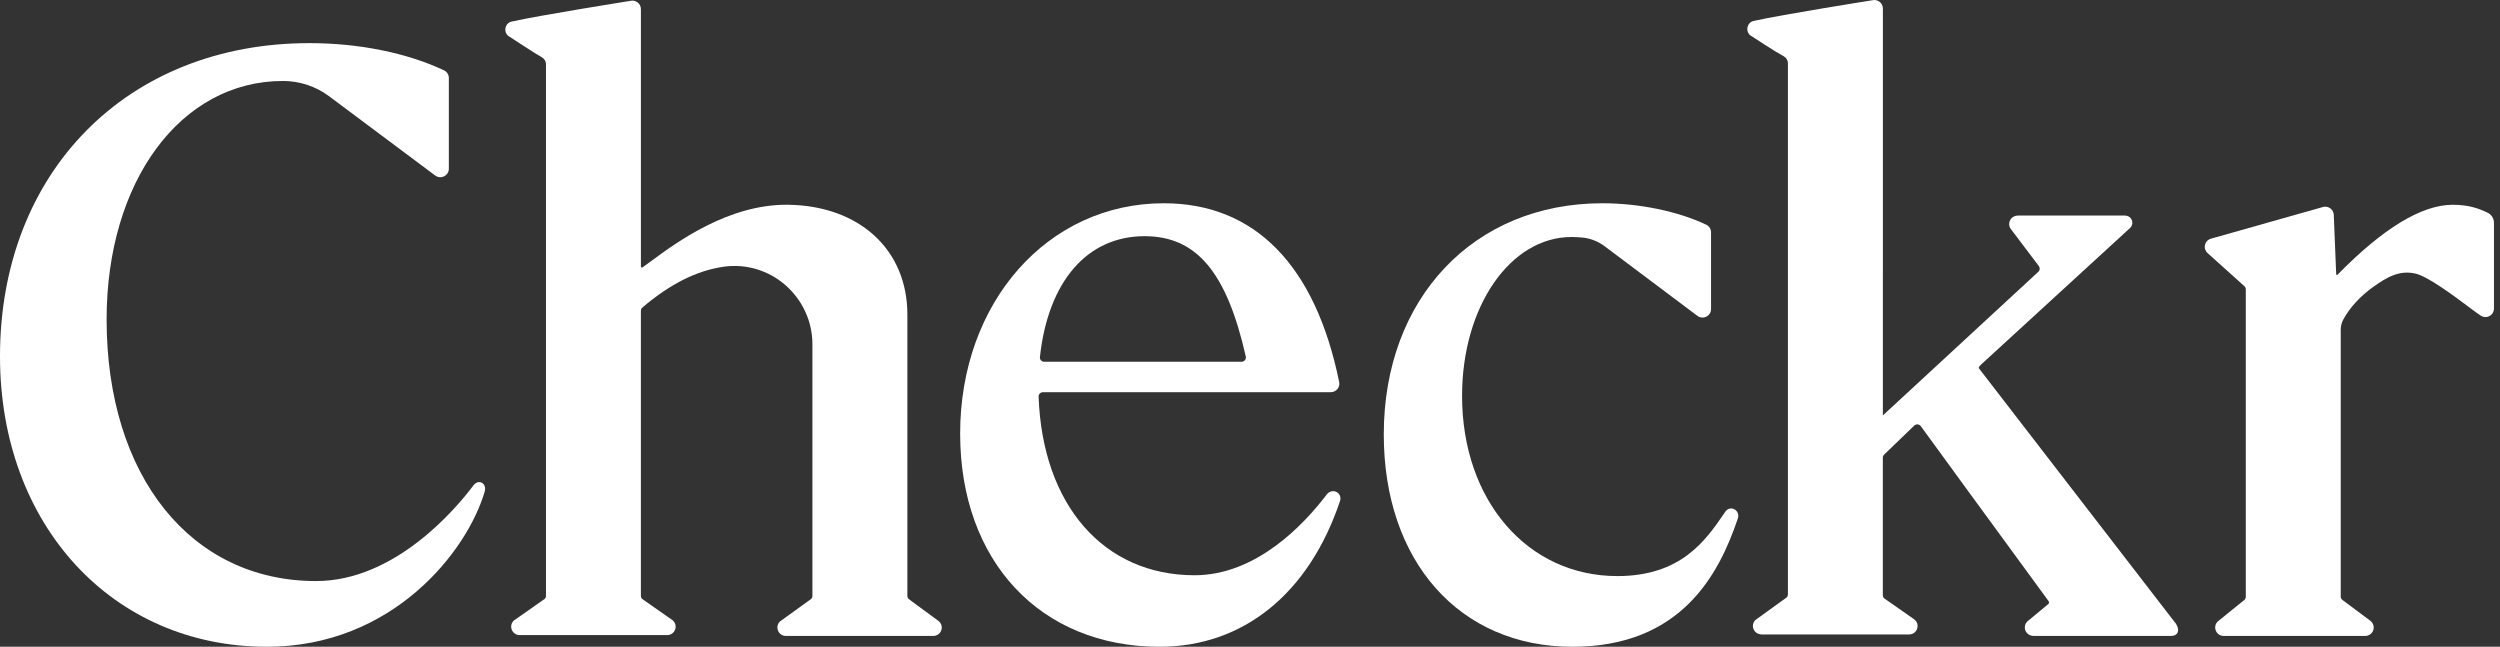
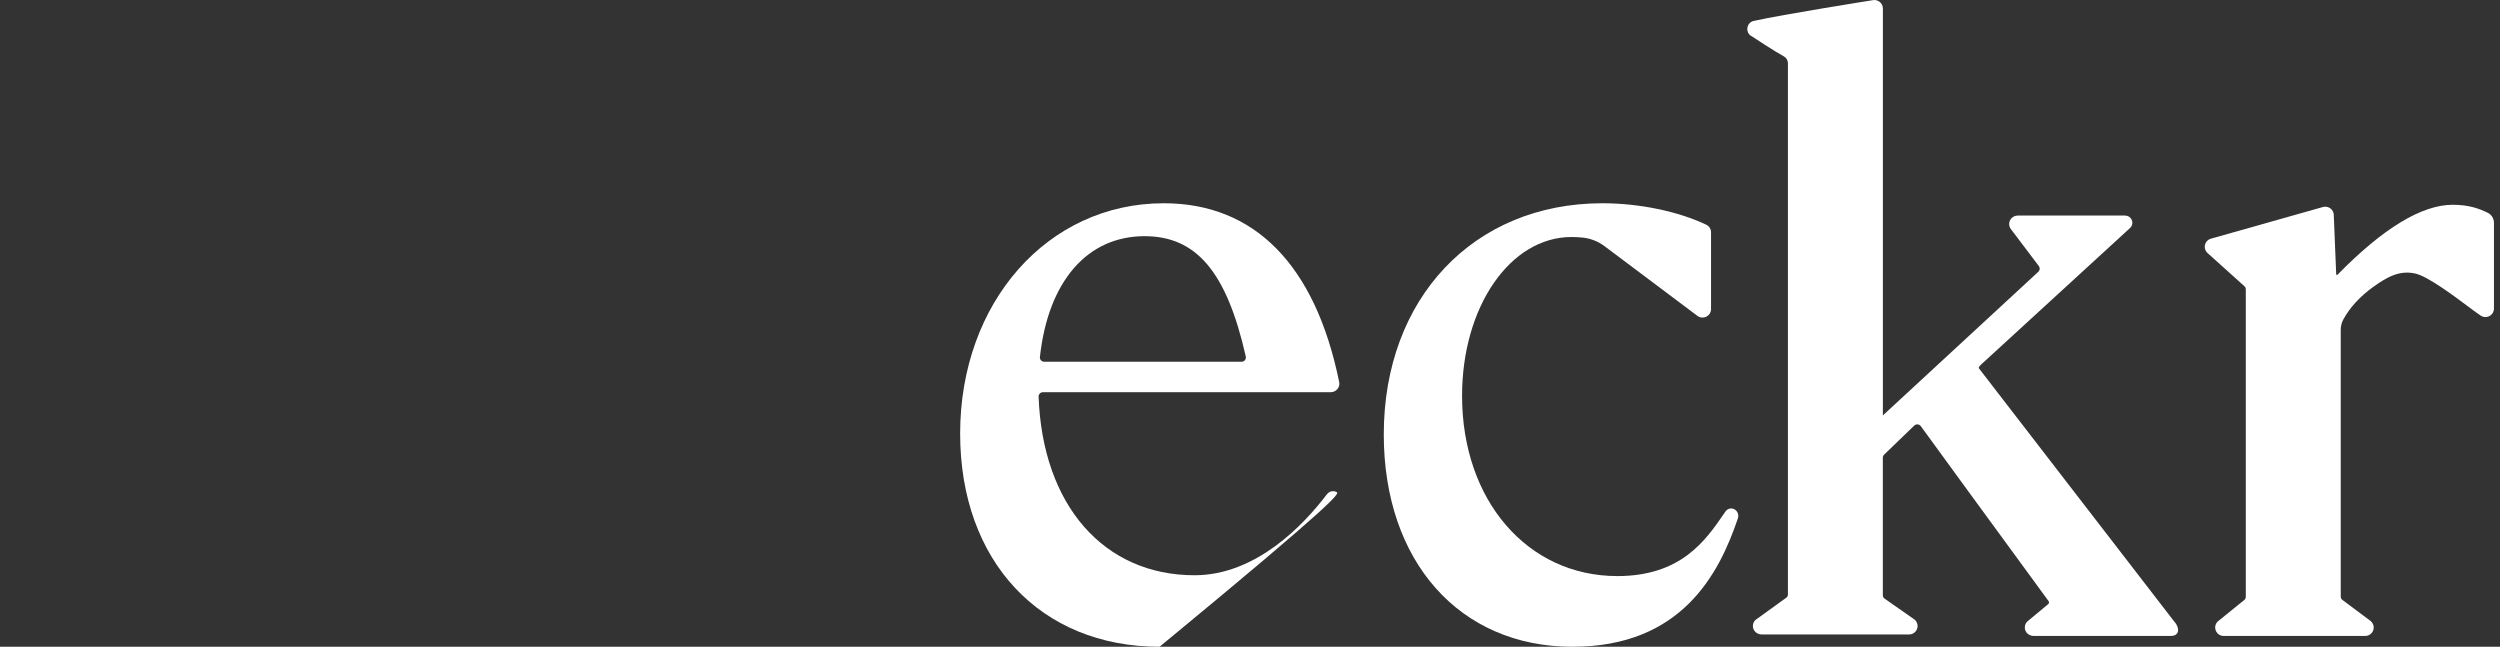
<svg xmlns="http://www.w3.org/2000/svg" width="201" height="52" viewBox="0 0 201 52" fill="none">
  <rect x="0" y="0" width="201" height="52" fill="#333333" stroke="none" />
-   <path d="M38.727 38.808C38.56 38.725 38.287 38.73 38.066 39.024C36.714 40.828 31.803 46.717 25.408 46.717C15.336 46.717 8.571 38.266 8.571 25.686C8.571 14.574 14.526 6.51 22.754 6.51H22.758C24.086 6.51 25.397 6.944 26.45 7.731L34.988 14.109C35.198 14.266 35.475 14.291 35.711 14.173C35.943 14.056 36.087 13.825 36.087 13.567V6.269C36.087 6.007 35.934 5.765 35.698 5.654C32.7 4.244 28.855 3.468 24.873 3.468C10.229 3.468 0 13.826 0 28.658C0 42.183 9.024 52 21.458 52C31.553 52 37.555 44.35 38.968 39.528C39.074 39.167 38.923 38.905 38.727 38.808Z" fill="white" />
-   <path d="M73.043 48.151C72.984 48.086 72.952 48.004 72.952 47.918V25.278C72.952 20.076 69.092 16.533 63.346 16.462C58.565 16.408 54.371 19.502 52.354 20.991C52.084 21.191 51.849 21.363 51.657 21.497C51.621 21.522 51.586 21.51 51.572 21.503C51.56 21.496 51.529 21.475 51.529 21.43V0.733C51.529 0.521 51.432 0.323 51.262 0.194C51.089 0.061 50.869 0.019 50.676 0.072C50.604 0.084 43.468 1.213 41.127 1.736C40.865 1.794 40.666 2.021 40.633 2.3C40.598 2.584 40.742 2.845 40.992 2.969C41.073 3.022 42.982 4.285 43.561 4.602C43.767 4.715 43.896 4.929 43.896 5.165V47.911C43.896 48.004 43.858 48.091 43.811 48.139L41.309 49.895C41.105 50.091 41.045 50.374 41.15 50.635C41.257 50.898 41.501 51.062 41.788 51.062H53.634C53.921 51.062 54.166 50.898 54.272 50.635C54.377 50.374 54.317 50.091 54.094 49.878L51.632 48.156C51.564 48.091 51.528 48.003 51.528 47.911V24.987C51.528 24.887 51.572 24.789 51.649 24.724C53.884 22.823 56.025 21.751 58.196 21.443C59.968 21.192 61.77 21.728 63.136 22.914C64.523 24.119 65.318 25.854 65.318 27.673V47.914C65.318 48.006 65.281 48.092 65.235 48.141L62.707 49.967C62.508 50.164 62.449 50.447 62.555 50.706C62.662 50.968 62.907 51.131 63.193 51.131H75.028C75.312 51.131 75.556 50.969 75.664 50.71C75.771 50.453 75.715 50.172 75.499 49.956L73.043 48.151Z" fill="white" />
-   <path d="M107.462 39.56C107.192 39.418 106.87 39.496 106.676 39.749C104.833 42.178 101.002 46.25 96.042 46.25C88.739 46.25 83.817 40.612 83.503 31.886C83.5 31.796 83.534 31.708 83.598 31.642C83.665 31.573 83.759 31.532 83.857 31.532H106.994C107.203 31.532 107.398 31.44 107.53 31.279C107.66 31.12 107.71 30.917 107.671 30.719C105.754 21.313 100.876 16.342 93.566 16.342C84.234 16.342 77.196 24.306 77.196 34.865C77.196 45.115 83.64 52 93.23 52C99.951 52 105.238 47.73 107.736 40.286C107.851 39.946 107.681 39.677 107.462 39.56ZM83.609 28.71C84.267 22.623 87.414 18.989 92.025 18.989C96.198 18.989 98.632 21.884 100.162 28.668C100.184 28.767 100.16 28.871 100.095 28.952C100.028 29.037 99.926 29.086 99.817 29.086H83.96C83.858 29.086 83.761 29.043 83.693 28.968C83.629 28.895 83.598 28.805 83.609 28.71Z" fill="white" />
+   <path d="M107.462 39.56C107.192 39.418 106.87 39.496 106.676 39.749C104.833 42.178 101.002 46.25 96.042 46.25C88.739 46.25 83.817 40.612 83.503 31.886C83.5 31.796 83.534 31.708 83.598 31.642C83.665 31.573 83.759 31.532 83.857 31.532H106.994C107.203 31.532 107.398 31.44 107.53 31.279C107.66 31.12 107.71 30.917 107.671 30.719C105.754 21.313 100.876 16.342 93.566 16.342C84.234 16.342 77.196 24.306 77.196 34.865C77.196 45.115 83.64 52 93.23 52C107.851 39.946 107.681 39.677 107.462 39.56ZM83.609 28.71C84.267 22.623 87.414 18.989 92.025 18.989C96.198 18.989 98.632 21.884 100.162 28.668C100.184 28.767 100.16 28.871 100.095 28.952C100.028 29.037 99.926 29.086 99.817 29.086H83.96C83.858 29.086 83.761 29.043 83.693 28.968C83.629 28.895 83.598 28.805 83.609 28.71Z" fill="white" />
  <path d="M139.432 40.939C139.217 40.831 138.912 40.853 138.713 41.144L138.582 41.335C137.139 43.437 135.162 46.317 130.036 46.317C122.801 46.317 117.55 40.223 117.55 31.828C117.55 24.665 121.416 19.055 126.354 19.055C126.663 19.055 126.975 19.073 127.283 19.106C127.905 19.176 128.504 19.416 129.014 19.799L136.466 25.392C136.676 25.551 136.955 25.576 137.19 25.458C137.423 25.341 137.568 25.108 137.568 24.851V18.679C137.568 18.417 137.416 18.176 137.183 18.066C134.911 16.987 131.789 16.342 128.831 16.342C118.484 16.342 111.256 23.985 111.256 34.93C111.256 45.14 117.35 52 126.419 52C135.211 52 138.221 46.119 139.72 41.694C139.842 41.336 139.656 41.052 139.432 40.939Z" fill="white" />
  <path d="M200.001 17.1C199.315 16.769 198.498 16.464 197.197 16.464C194.706 16.464 191.591 18.355 187.936 22.088C187.913 22.113 187.885 22.107 187.869 22.102C187.855 22.096 187.832 22.082 187.83 22.049L187.634 17.251C187.62 17.047 187.516 16.862 187.347 16.744C187.176 16.622 186.961 16.586 186.76 16.645L177.762 19.189C177.518 19.258 177.337 19.445 177.281 19.69C177.224 19.933 177.302 20.178 177.489 20.346L180.448 23.009C180.52 23.074 180.562 23.166 180.562 23.262V47.979C180.562 48.073 180.524 48.159 180.469 48.215L178.311 49.963C178.109 50.158 178.047 50.442 178.152 50.703C178.258 50.966 178.503 51.131 178.79 51.131H190.158C190.447 51.131 190.699 50.958 190.802 50.69C190.902 50.427 190.831 50.135 190.607 49.935L188.31 48.22C188.237 48.156 188.195 48.063 188.195 47.965V26.515C188.195 26.223 188.268 25.935 188.404 25.684C188.925 24.725 189.753 23.825 190.795 23.077C191.839 22.329 192.886 21.684 194.214 21.999C195.217 22.236 197.26 23.763 198.481 24.675C198.923 25.005 199.273 25.266 199.461 25.384C199.677 25.519 199.939 25.528 200.163 25.404C200.383 25.282 200.514 25.061 200.514 24.812V17.911C200.513 17.561 200.318 17.251 200.001 17.1Z" fill="white" />
  <path d="M159.105 29.614C159.047 29.533 159.196 29.386 159.369 29.227L171.253 18.333C171.464 18.14 171.506 17.822 171.332 17.573C171.222 17.415 171.033 17.331 170.842 17.331H162.247C162.041 17.331 161.837 17.411 161.704 17.568C161.489 17.822 161.486 18.169 161.676 18.42L163.924 21.393C164.03 21.533 164.014 21.728 163.884 21.848L151.383 33.399V21.933L151.384 21.935V0.683C151.384 0.469 151.287 0.273 151.117 0.143C150.944 0.011 150.724 -0.031 150.532 0.022C150.459 0.033 143.323 1.163 140.982 1.686C140.721 1.744 140.523 1.974 140.489 2.258C140.456 2.545 140.601 2.803 140.846 2.919C140.921 2.969 142.7 4.145 143.412 4.525C143.62 4.637 143.749 4.853 143.749 5.089V6.099L143.748 6.098V47.795C143.748 47.886 143.71 47.974 143.664 48.021L141.137 49.847C140.927 50.055 140.874 50.359 141.005 50.629C141.122 50.87 141.381 51.009 141.648 51.009H153.486C153.773 51.009 154.019 50.845 154.125 50.582C154.229 50.321 154.169 50.038 153.946 49.825L151.484 48.103C151.416 48.038 151.38 47.95 151.38 47.857V36.797C151.38 36.704 151.418 36.615 151.484 36.551L153.902 34.22C153.977 34.149 154.076 34.111 154.183 34.122C154.286 34.132 154.38 34.185 154.439 34.271C154.509 34.366 161.293 43.687 164.706 48.33C164.762 48.407 164.748 48.513 164.675 48.573L163.003 49.96C162.79 50.166 162.735 50.472 162.864 50.743C162.981 50.986 163.24 51.128 163.511 51.128H174.542C174.893 51.128 175.031 50.973 175.085 50.844C175.214 50.537 174.964 50.121 174.772 49.924C174.39 49.429 159.318 29.898 159.105 29.614Z" fill="white" />
</svg>